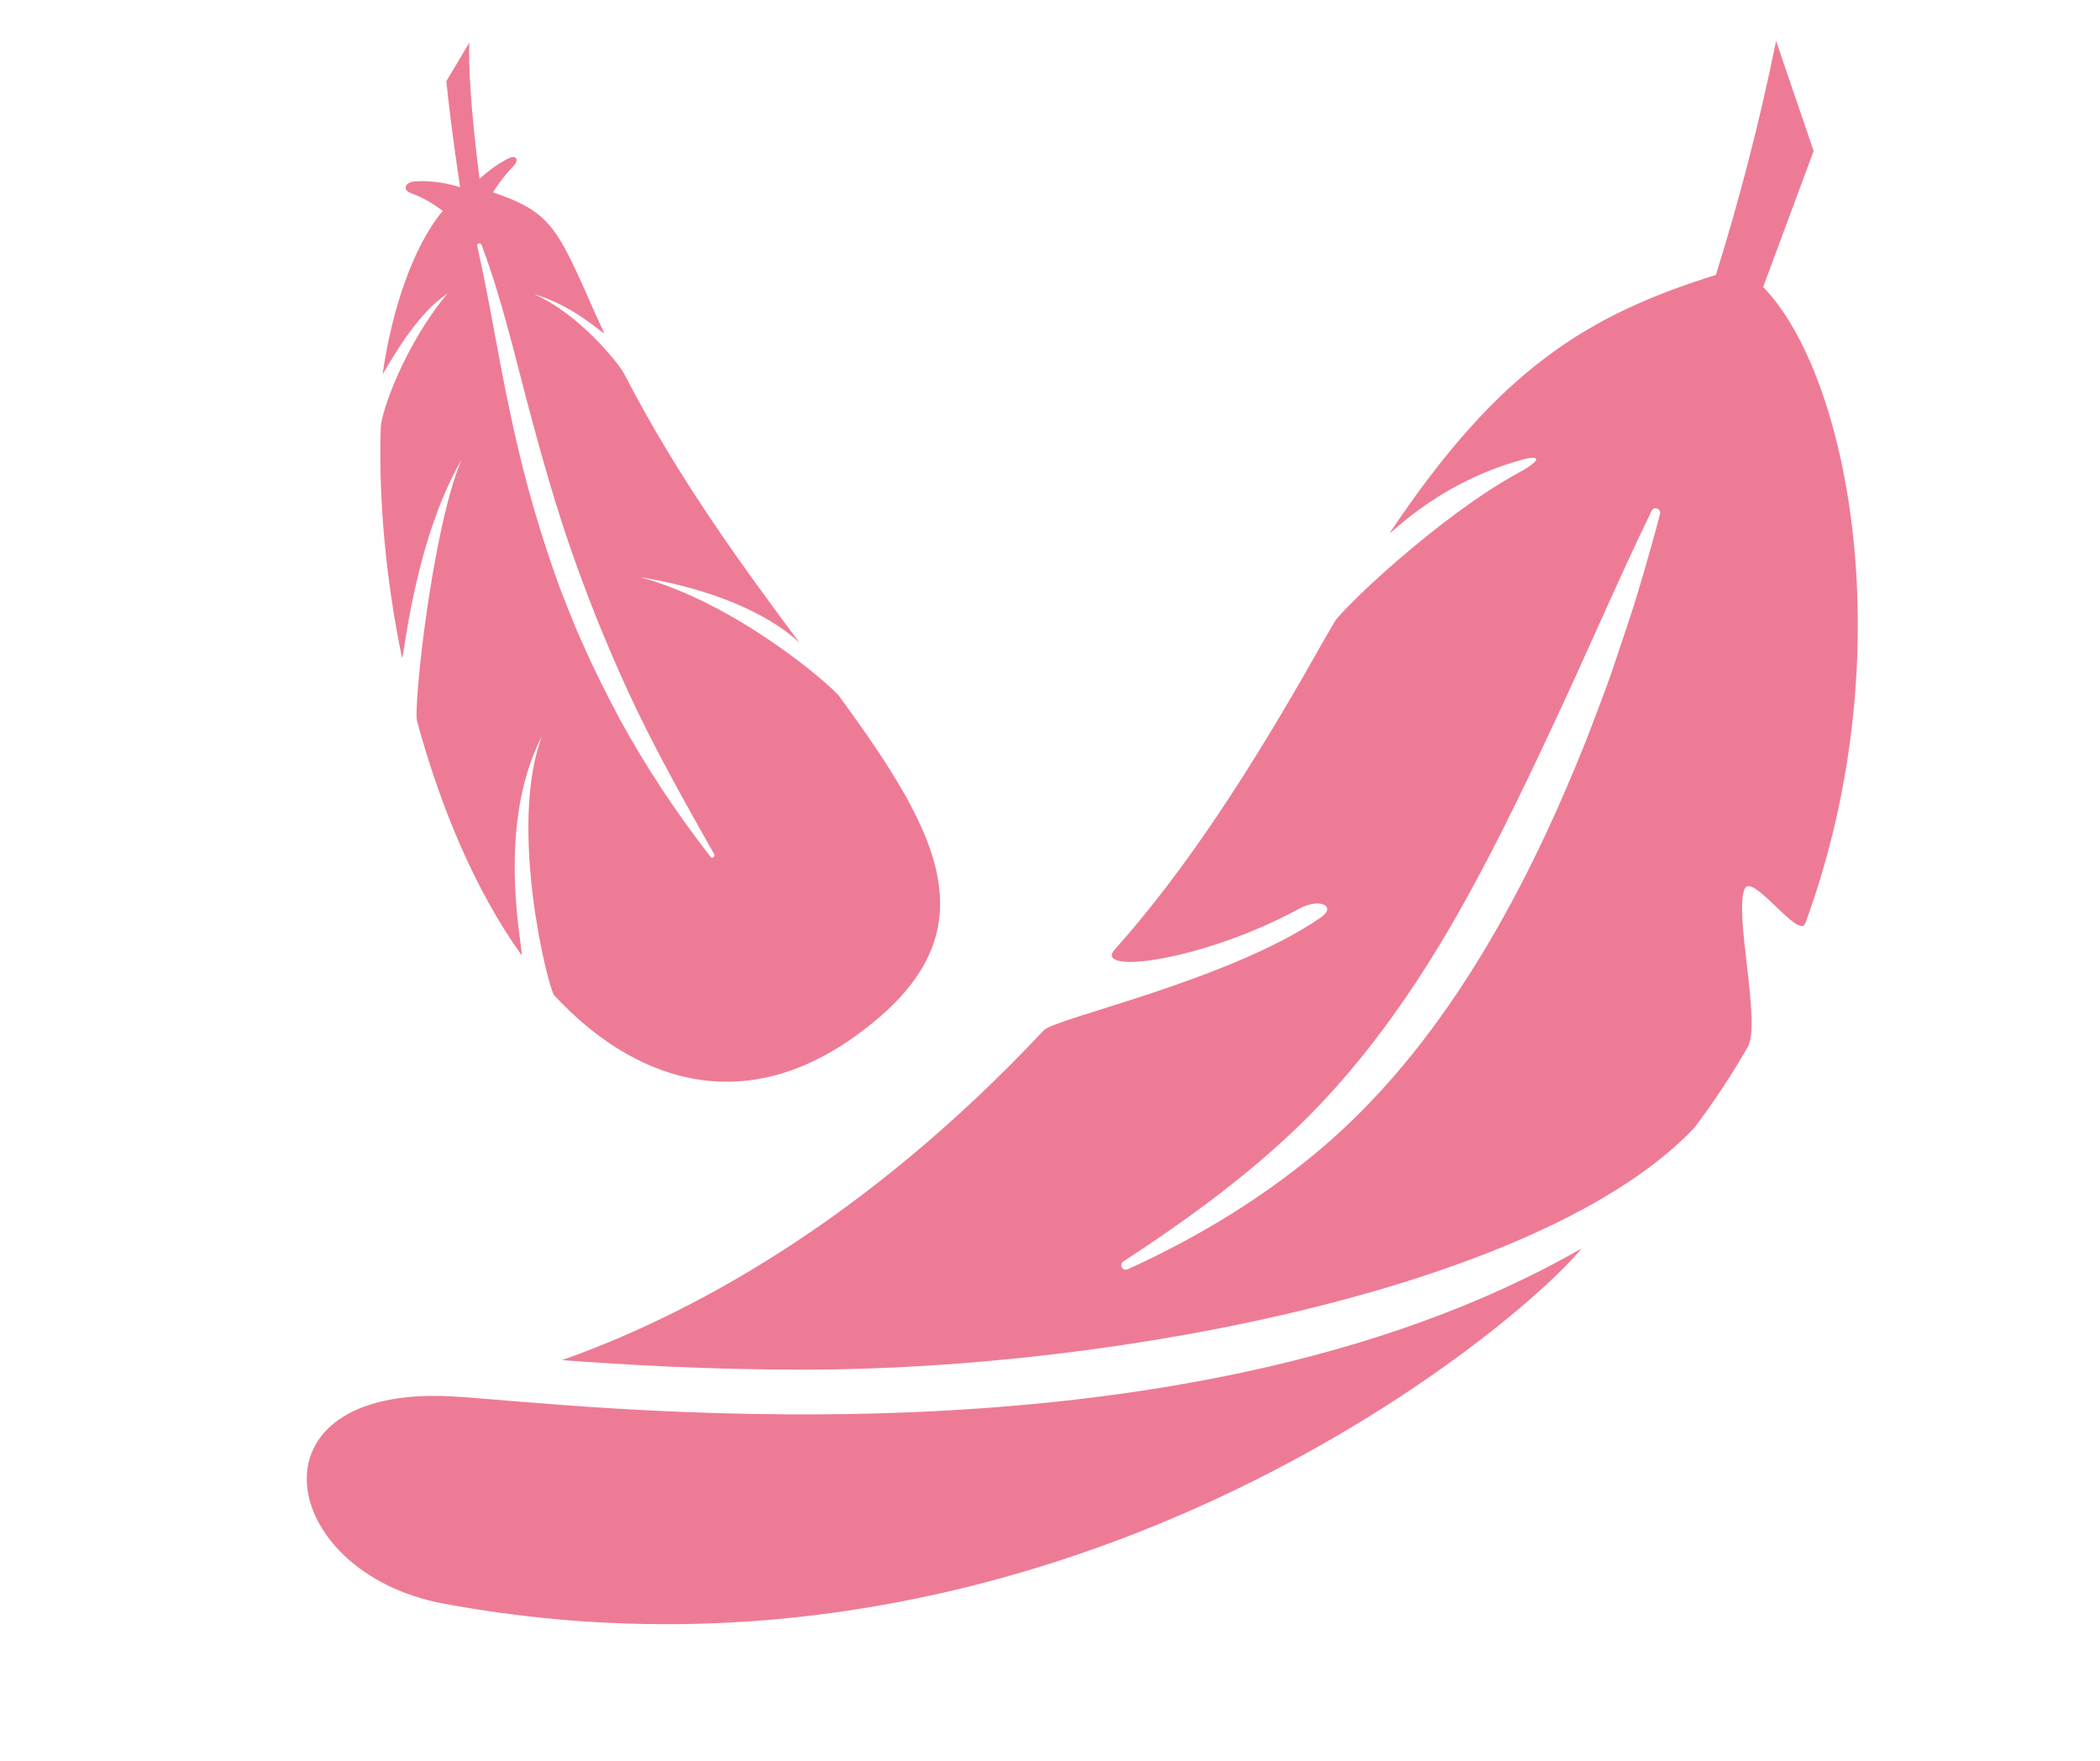
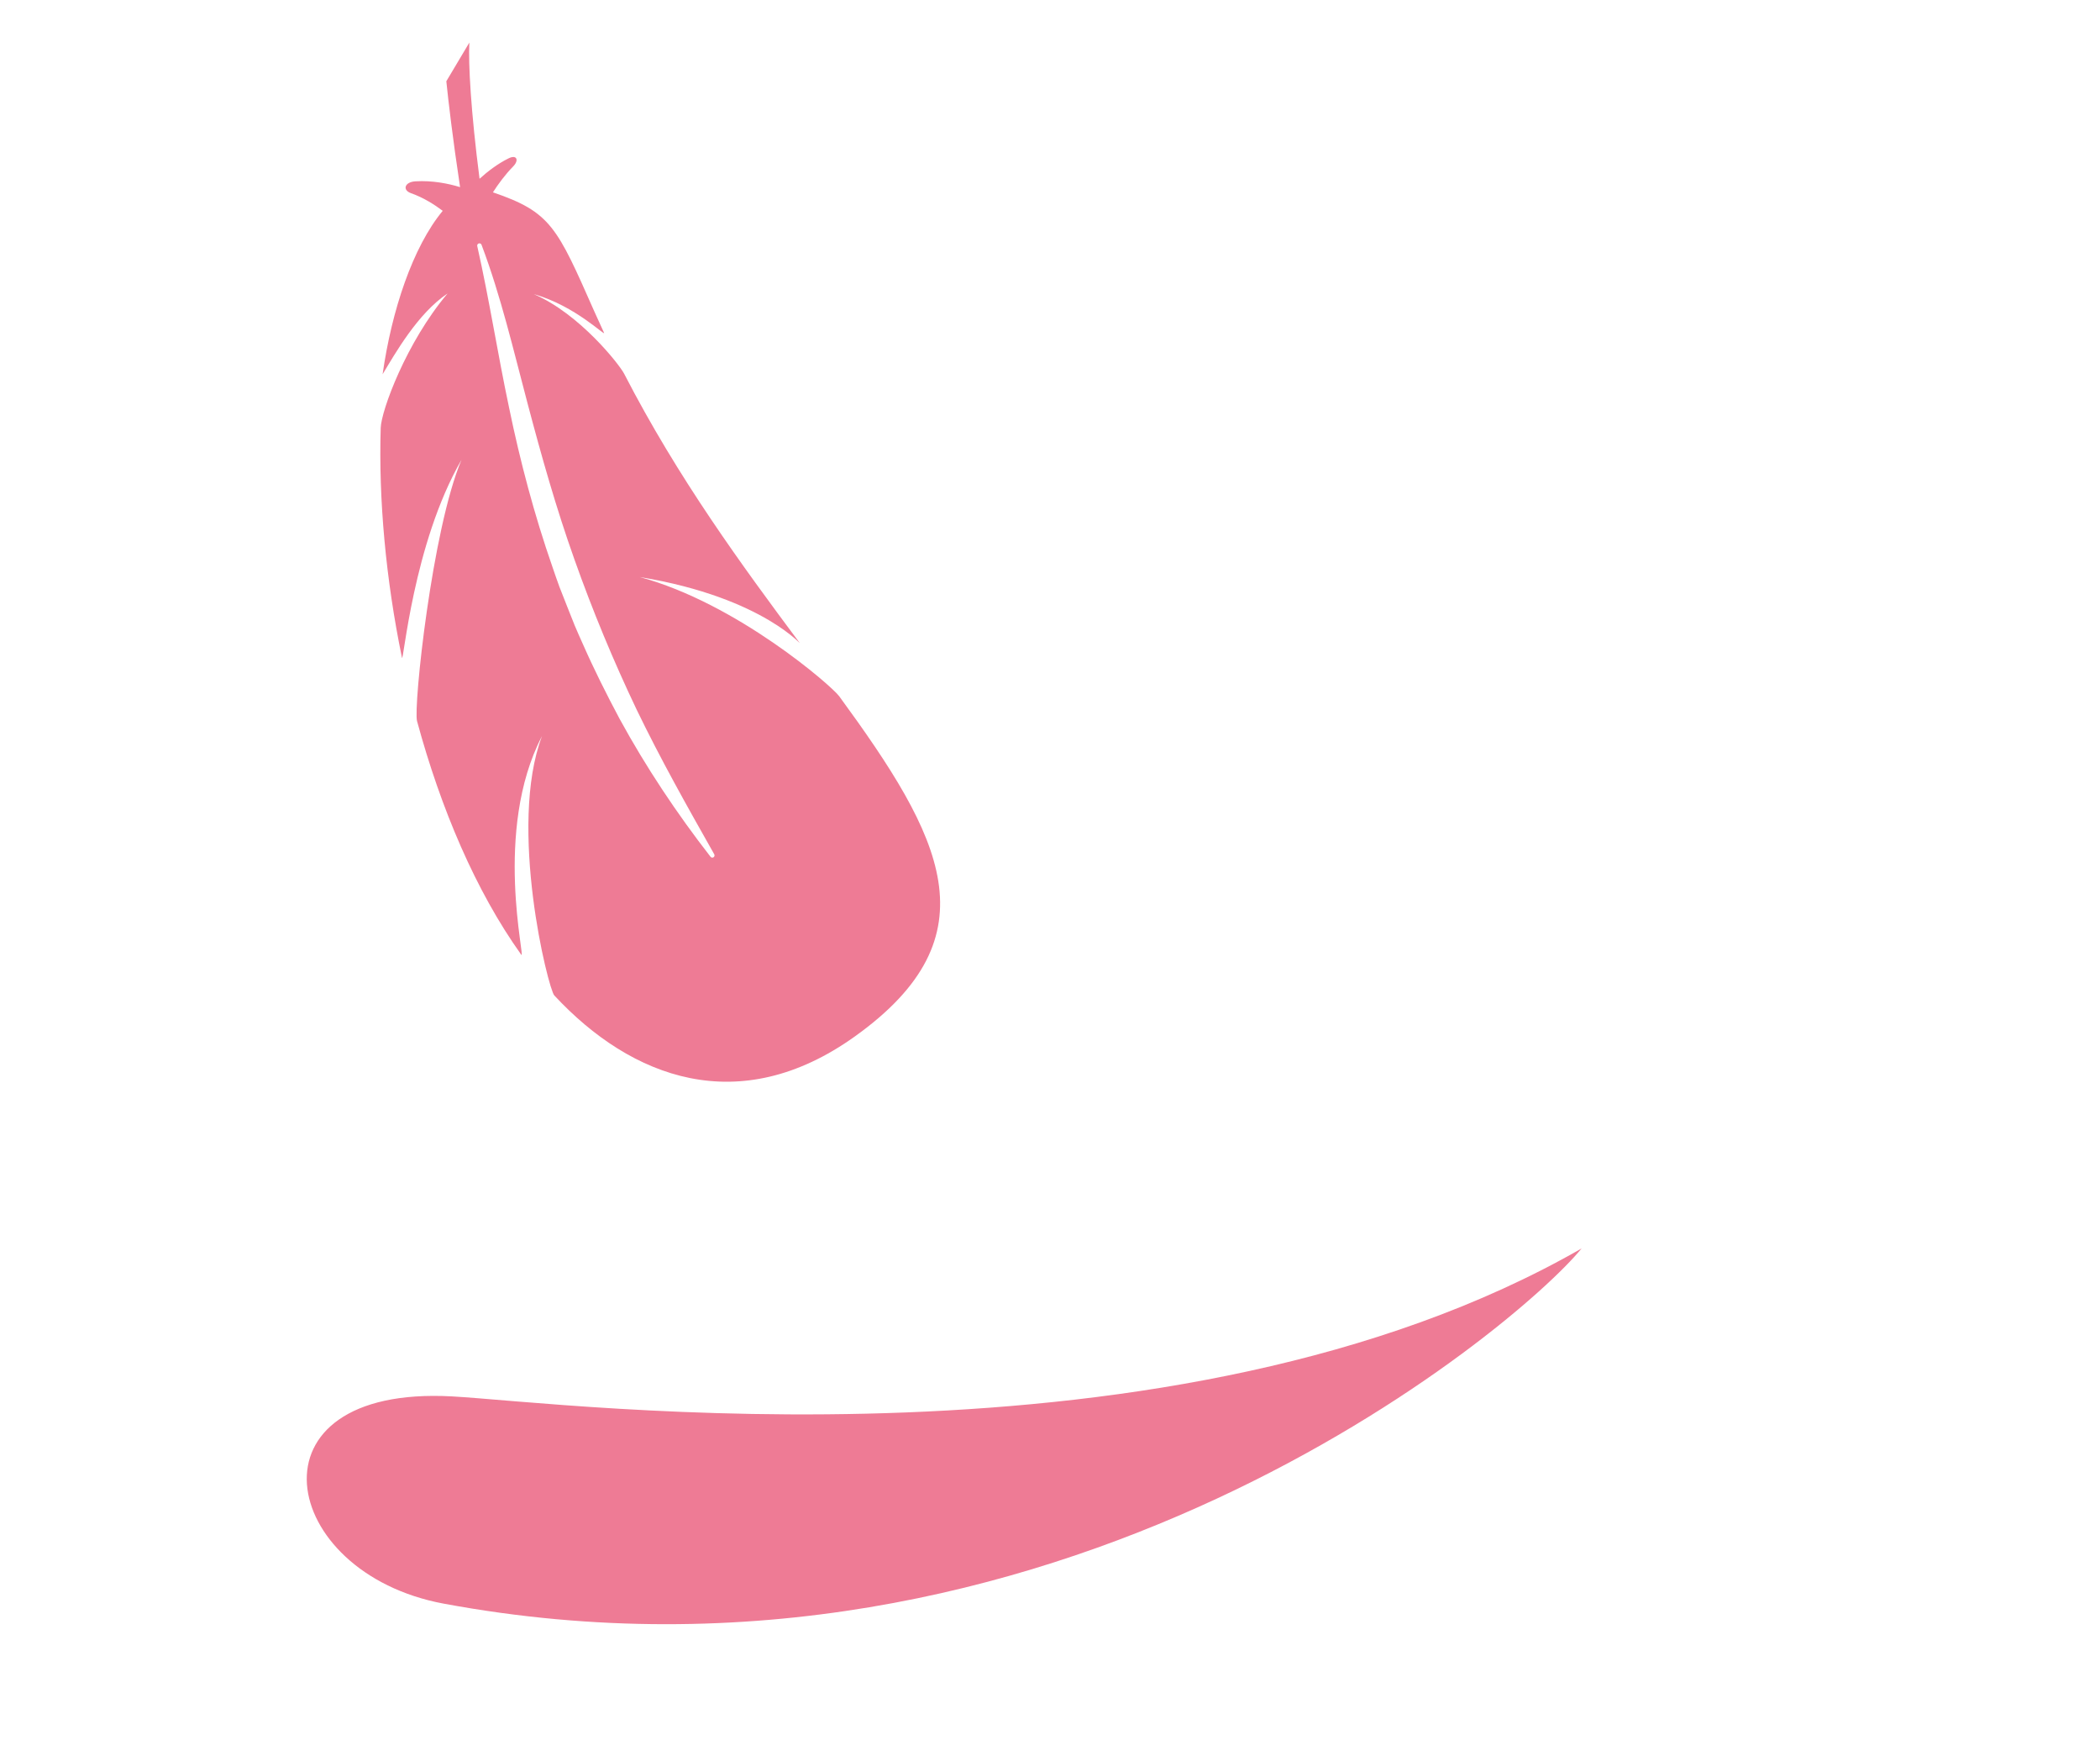
<svg xmlns="http://www.w3.org/2000/svg" width="940" zoomAndPan="magnify" viewBox="0 0 705 591" height="788" preserveAspectRatio="xMidYMid meet" version="1.0">
  <defs>
    <clipPath id="3ce1e16f48">
-       <path d="M 188.449 13.754 L 623.695 13.754 L 623.695 460 L 188.449 460 Z M 188.449 13.754 " clip-rule="nonzero" />
-     </clipPath>
+       </clipPath>
  </defs>
  <path fill="#ee7b95" d="M 160.785 81.695 C 161.156 81.609 161.523 81.816 161.656 82.16 C 168.207 99.508 172.371 117.586 177.078 135.285 C 181.762 153.02 186.723 170.598 192.844 187.77 C 198.934 204.953 205.914 221.797 213.777 238.281 C 221.73 254.734 230.691 270.684 239.777 286.723 L 239.781 286.738 C 239.988 287.098 239.859 287.559 239.5 287.762 C 239.172 287.949 238.762 287.859 238.535 287.57 C 227.195 272.992 216.891 257.535 207.996 241.25 C 203.637 233.062 199.457 224.762 195.715 216.262 C 194.781 214.137 193.793 212.031 192.914 209.883 L 190.34 203.41 L 187.789 196.922 C 186.992 194.746 186.238 192.551 185.484 190.352 C 179.371 172.812 174.617 154.832 170.887 136.742 C 167.055 118.656 164.262 100.527 160.223 82.605 L 160.219 82.594 C 160.125 82.188 160.383 81.785 160.785 81.695 Z M 154.945 154.312 C 145.055 177.559 138.734 237.336 140.004 242.023 C 147.977 271.391 159.727 299.102 174.984 320.434 C 176.66 322.777 165.406 278.82 181.965 247.047 C 170.441 277.445 184.047 331.918 186.078 334.102 C 211.93 361.93 248.137 375.66 286.957 347.902 C 334.219 314.113 316.242 280.848 281.727 233.68 C 279.223 230.254 247.395 202.473 214.777 193.68 C 257.281 200.668 270.215 218.145 268.297 215.57 C 249.305 190.07 227.66 160.625 209.516 125.406 C 207.977 122.422 194.621 105.328 179.215 98.727 C 193.246 102.668 203.496 113.23 202.766 111.664 C 201.664 109.309 200.582 106.922 199.516 104.516 C 187 76.207 184.957 71.195 165.484 64.555 C 167.262 61.793 169.582 58.605 172.254 55.891 C 174.367 53.738 173.449 51.816 170.781 53.129 C 167.047 54.961 163.648 57.598 160.992 60 C 158.062 37.301 157.199 21.238 157.57 14.293 L 149.84 27.27 C 150.523 33.91 151.941 46.211 154.457 62.809 C 150.527 61.613 145.176 60.516 139.426 60.863 C 135.848 61.082 134.984 63.789 137.992 64.848 C 142.152 66.312 145.863 68.676 148.629 70.762 C 138.582 82.887 131.488 104.219 128.445 125.613 C 132.645 118.688 140.207 105.23 150.266 98.496 C 136.406 114.875 127.992 137.797 127.809 143.629 C 127.074 167.582 129.508 194.363 134.938 220.73 C 135.426 223.113 138.625 182.504 154.945 154.312 " fill-opacity="1" fill-rule="nonzero" />
  <g clip-path="url(#3ce1e16f48)">
    <path fill="#ee7b95" d="M 557.293 172.473 C 555.641 178.918 553.805 185.305 551.98 191.699 L 549.121 201.254 C 548.133 204.43 547.113 207.59 546.043 210.738 C 543.898 217.027 541.891 223.375 539.633 229.633 C 537.328 235.879 534.941 242.098 532.57 248.32 C 522.695 273.07 511.375 297.41 497.391 320.441 C 483.441 343.422 466.684 365.191 446.316 383.105 C 425.926 400.973 402.746 415.043 378.547 426.047 C 377.789 426.391 376.898 426.059 376.551 425.301 C 376.238 424.617 376.488 423.816 377.102 423.418 C 399.25 408.93 420.492 393.457 438.844 375.156 C 457.148 356.809 472.328 335.711 485.574 313.348 C 498.785 290.934 510.207 267.328 521.336 243.5 C 532.566 219.695 542.859 195.367 554.473 171.449 L 554.477 171.438 C 554.84 170.691 555.742 170.375 556.492 170.742 C 557.152 171.059 557.469 171.793 557.293 172.473 Z M 591.914 96.336 C 597.395 81.633 602.988 66.449 608.863 50.68 L 596.262 13.754 C 590.668 41.238 583.844 67.402 576.043 92.266 C 532.945 105.773 503.492 123.723 466.852 178.453 C 464.285 182.285 480.508 162.691 510.93 154.32 C 517.164 152.605 517.809 154.301 509.918 158.605 C 482.828 173.398 450.5 204.473 448.027 208.707 C 446.086 212.027 444.121 215.449 442.125 218.98 C 420.094 257.957 398.262 291.797 374.262 318.68 C 366.715 327.133 403.199 322.863 436.266 304.953 C 443.129 301.234 448.879 304.199 443.34 308.008 C 412.688 329.098 354.312 341.66 350.402 345.828 C 289.273 411.004 230.02 441.895 188.68 456.52 C 209.875 458.094 237.879 459.727 269.555 459.727 C 375.895 459.727 518.629 431.594 568.836 378.523 C 575.473 369.723 581.422 360.676 586.715 351.469 C 591.344 343.41 582.043 306.598 585.715 298.348 C 588.238 292.68 603.977 315.617 606.07 309.902 C 639.109 219.855 620.672 125.855 591.914 96.336 " fill-opacity="1" fill-rule="nonzero" />
  </g>
  <path fill="#ee7b95" d="M 151.773 468.695 C 81.293 464.836 93.254 527.914 148.941 538.254 C 353.617 576.258 508.805 446.129 530.969 419.031 C 394.176 497.5 189.828 470.781 151.773 468.695 " fill-opacity="1" fill-rule="nonzero" />
</svg>